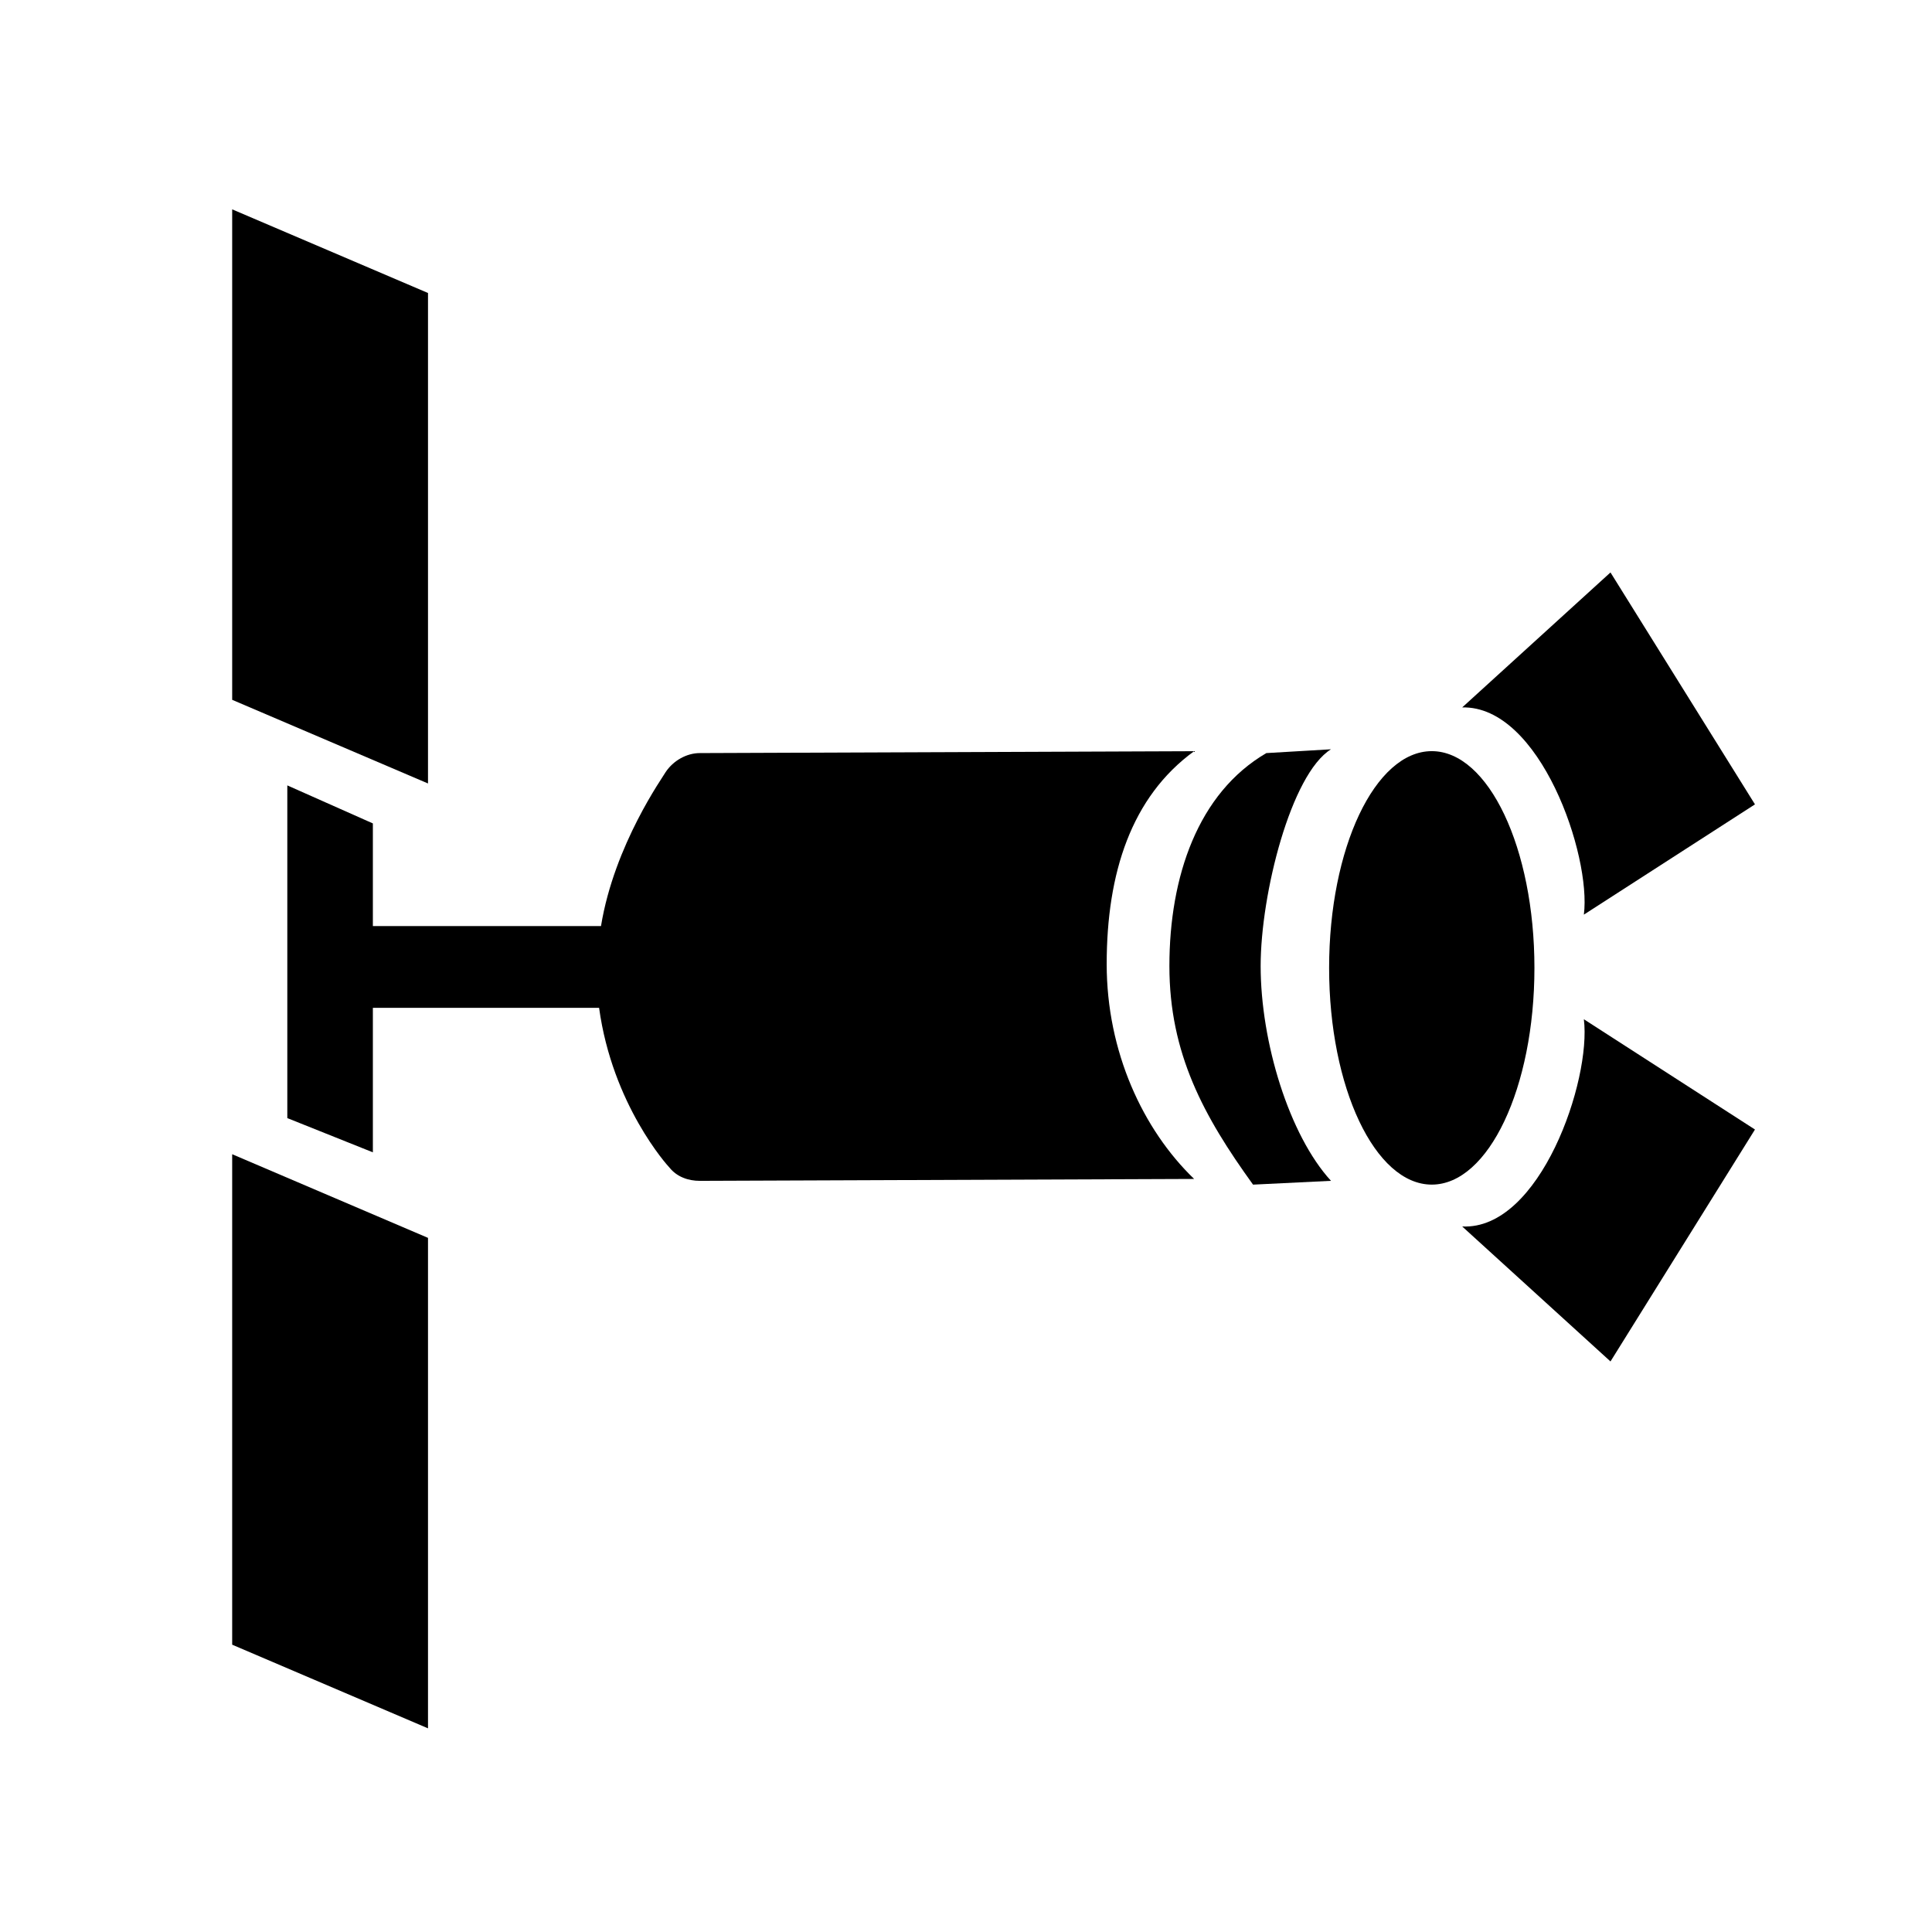
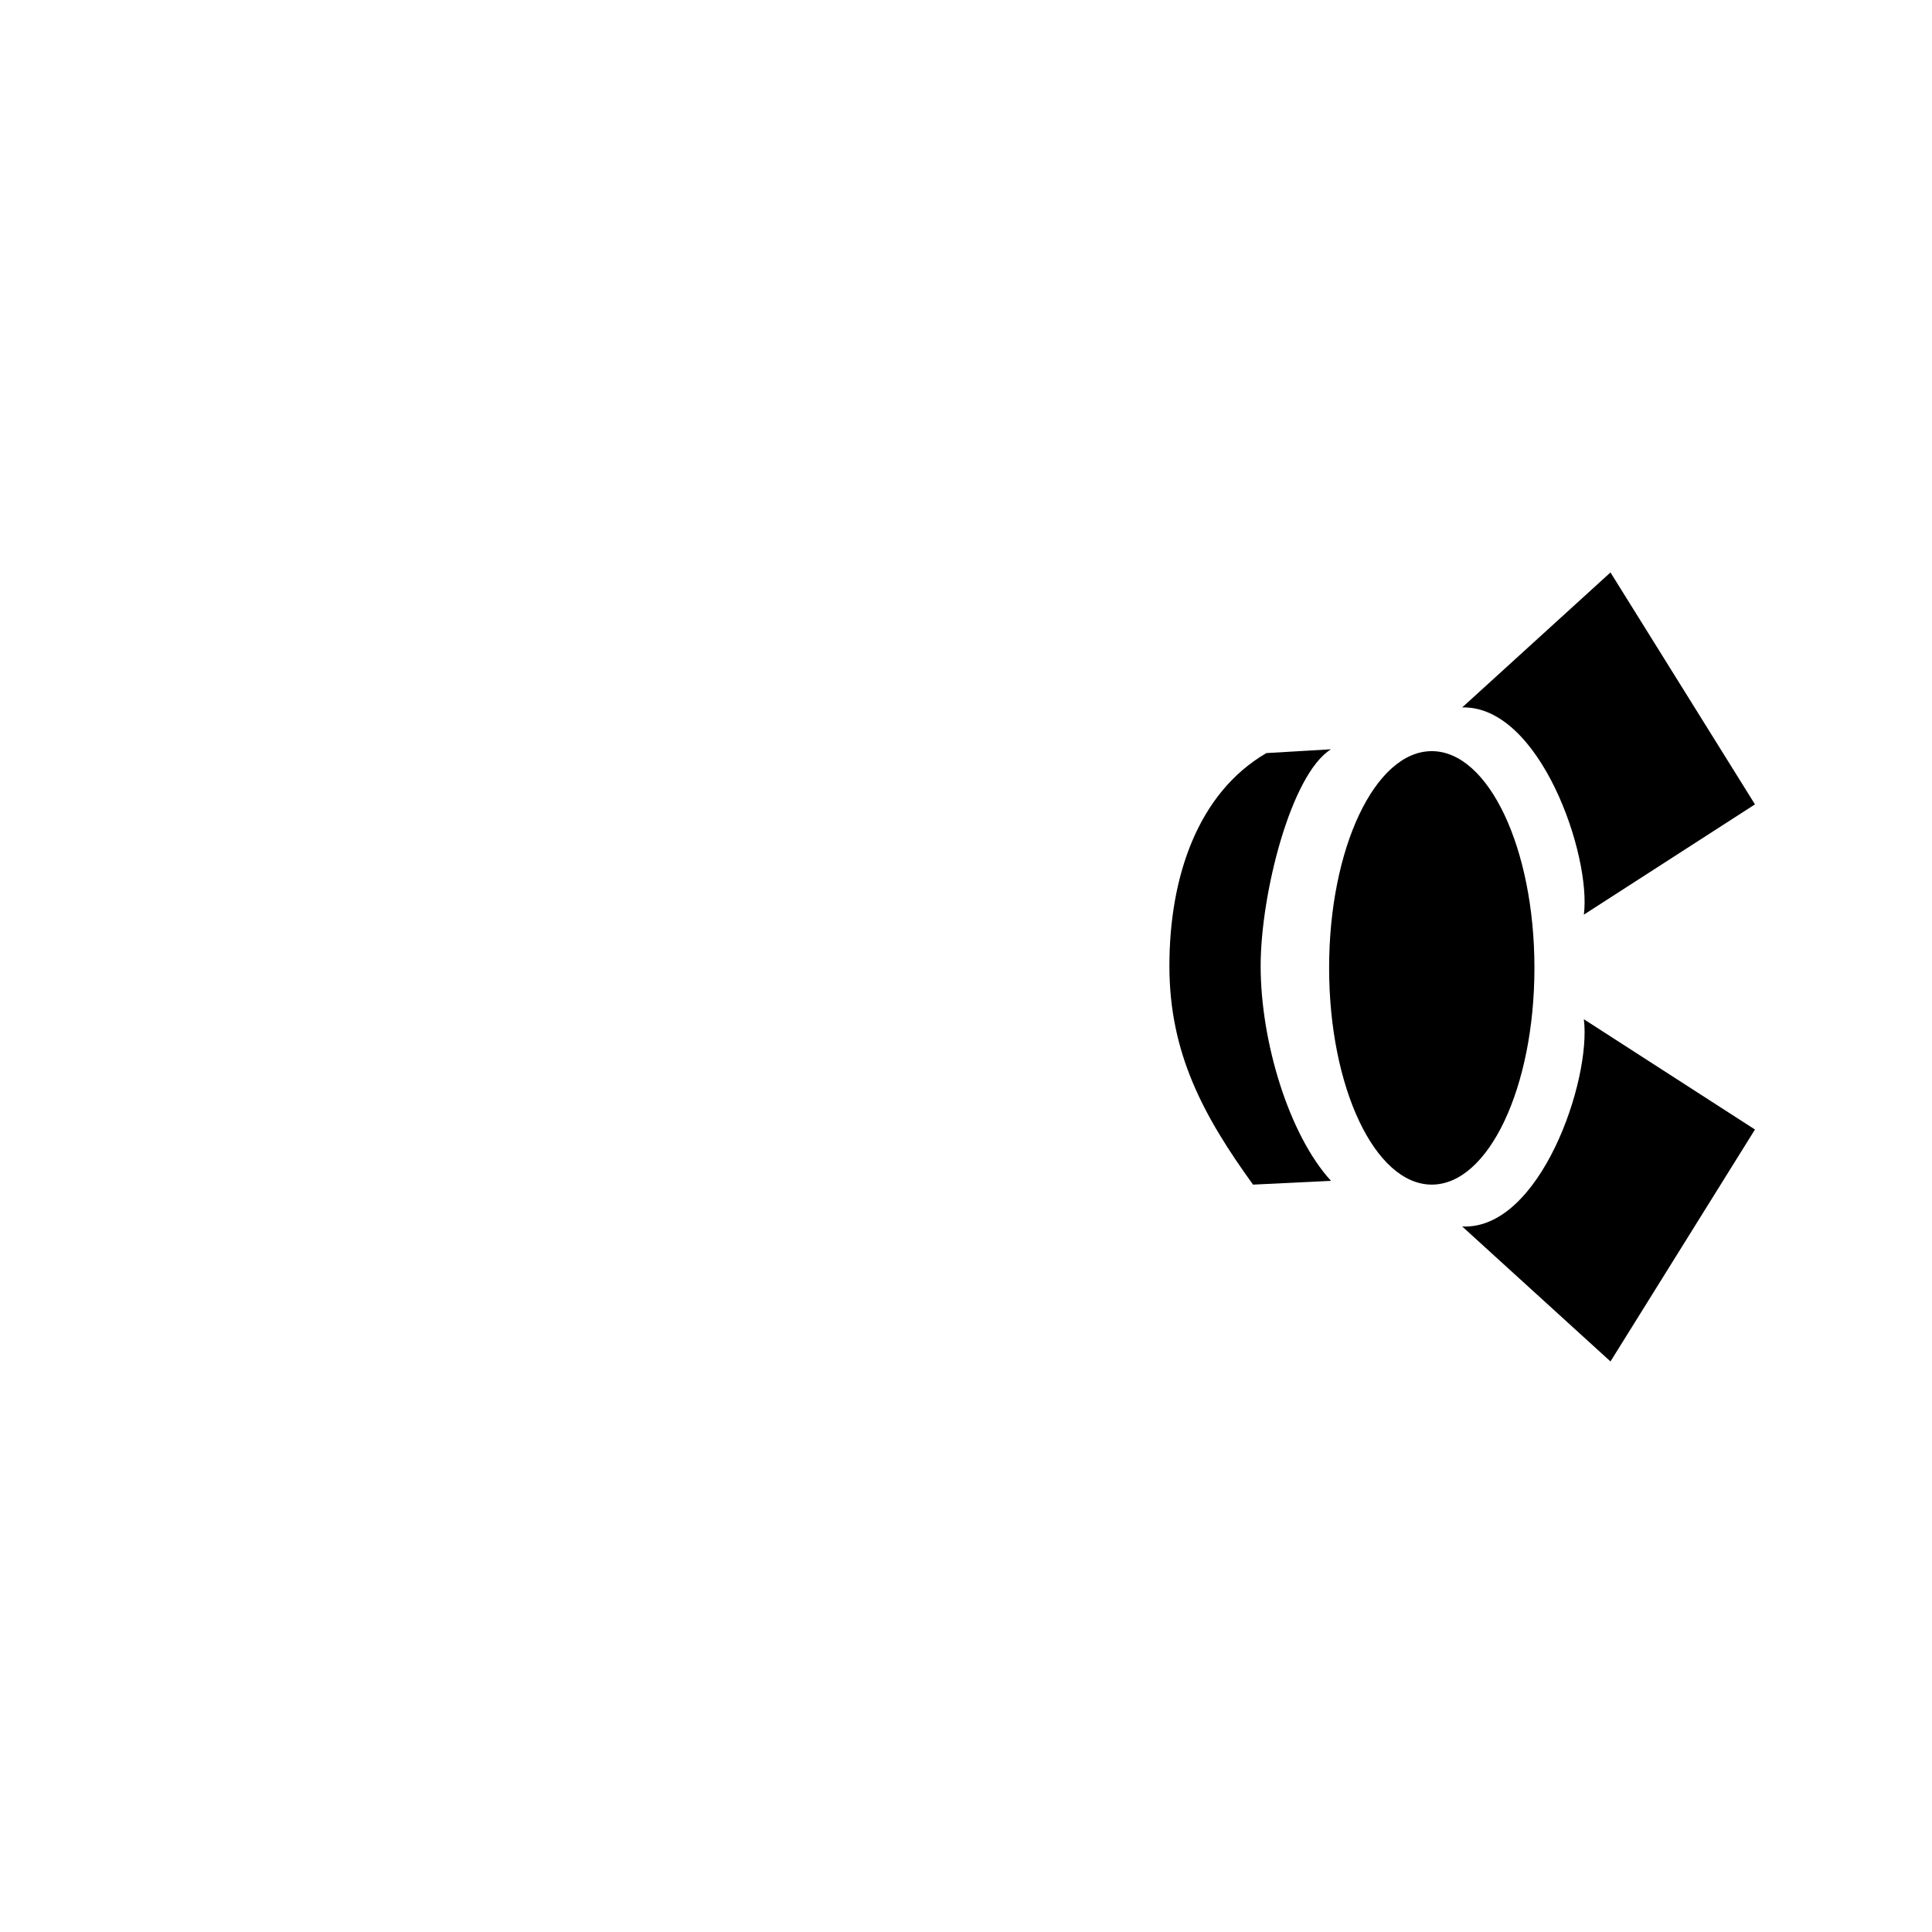
<svg xmlns="http://www.w3.org/2000/svg" fill="#000000" width="800px" height="800px" version="1.1" viewBox="144 144 512 512">
  <g>
    <path d="m550.64 400.5c0 31.719-12.18 57.434-27.203 57.434-15.027 0-27.207-25.715-27.207-57.434 0-31.723 12.18-57.438 27.207-57.438 15.023 0 27.203 25.715 27.203 57.438" />
-     <path d="m205.53 579.86v-129.98l51.895 22.168v129.98z" />
-     <path d="m205.53 329.46v-129.98l51.895 22.168v129.98z" />
-     <path d="m460.46 343.07-130.99 0.504c-3.527 0-7.055 2.016-9.07 5.039-0.504 1.008-13.602 19.145-17.129 40.809h-60.457v-27.207l-22.672-10.078v88.172l22.672 9.07v-38.289h59.953c3.527 25.695 18.137 41.816 18.641 42.32 2.016 2.519 5.039 3.527 8.062 3.527l130.99-0.504c-13.602-13.098-23.176-33.754-23.176-56.93 0-24.188 6.547-44.34 23.176-56.434z" />
    <path d="m563.74 386.39 45.344-29.223-38.289-61.465-39.297 35.77c20.652-0.5 34.254 39.301 32.242 54.918z" />
    <path d="m563.74 414.11 45.344 29.223-38.289 61.465-39.297-35.77c20.652 1.004 34.254-38.797 32.242-54.918z" />
    <path d="m476.07 457.94c-13.098-18.137-22.168-34.762-22.168-57.938 0-23.68 7.559-45.848 25.695-56.426l17.129-1.008c-10.578 6.551-18.641 38.289-18.641 57.434 0 20.152 7.559 44.84 18.641 56.93z" />
  </g>
</svg>